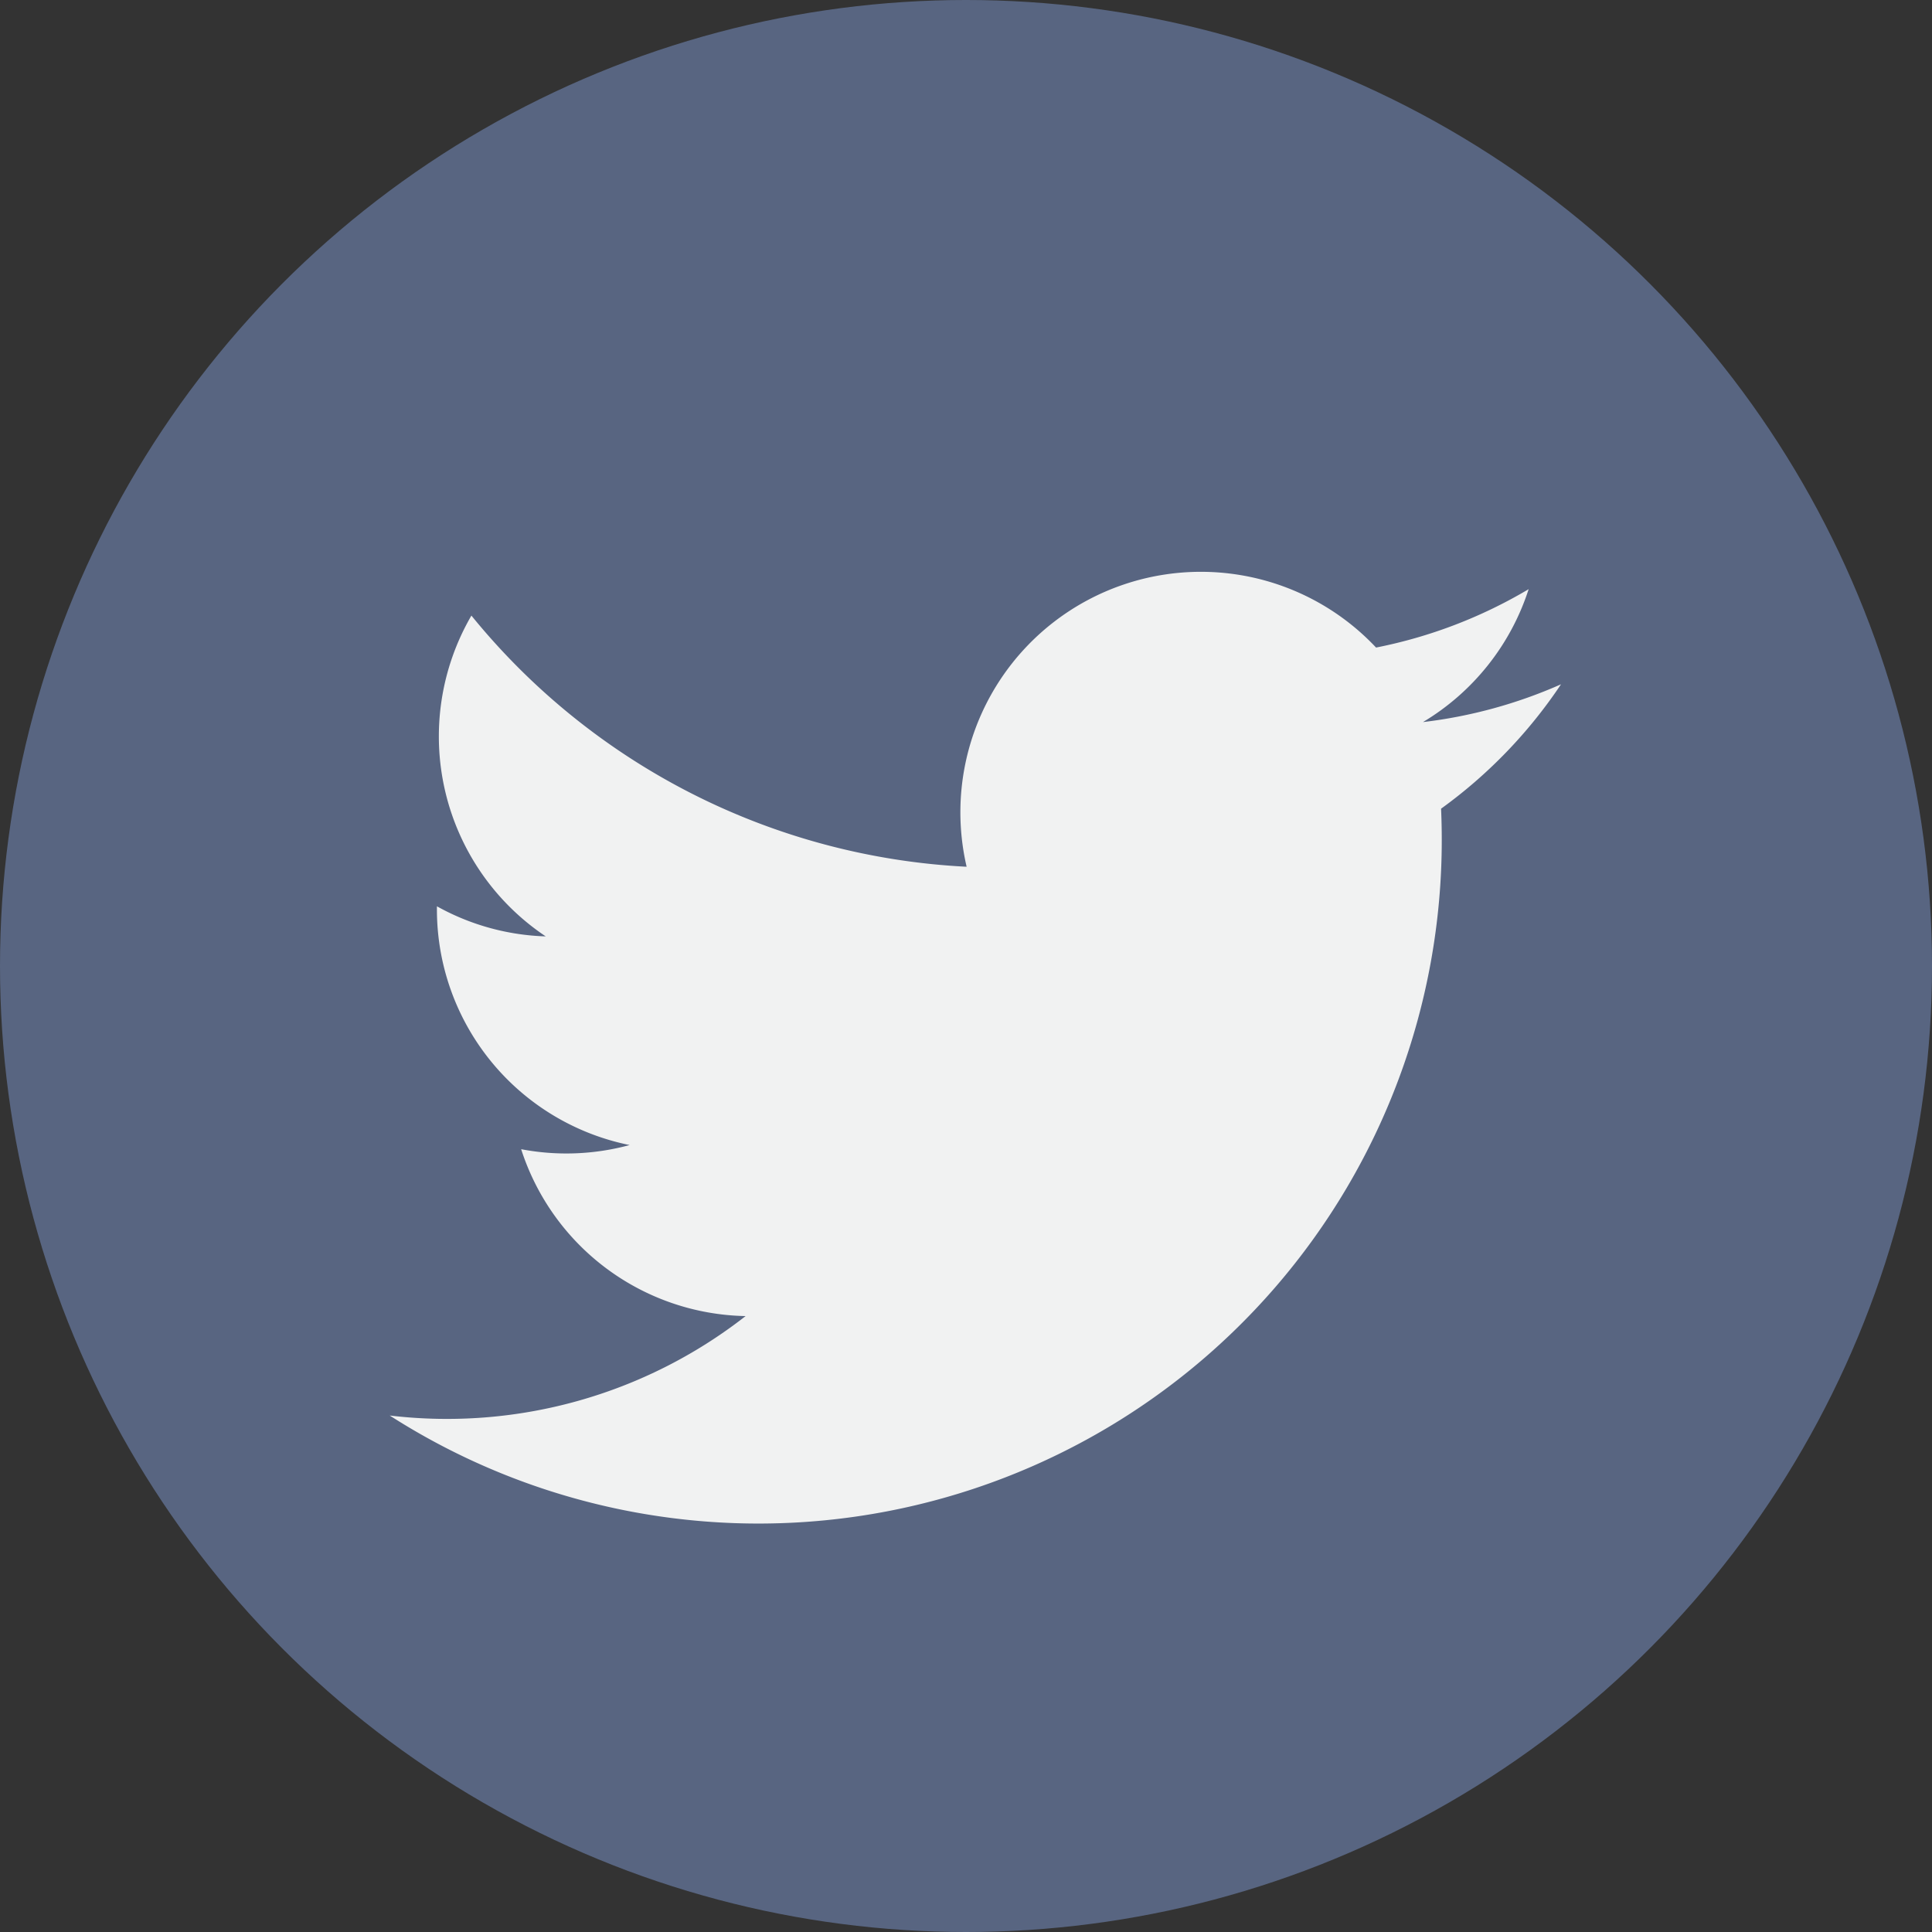
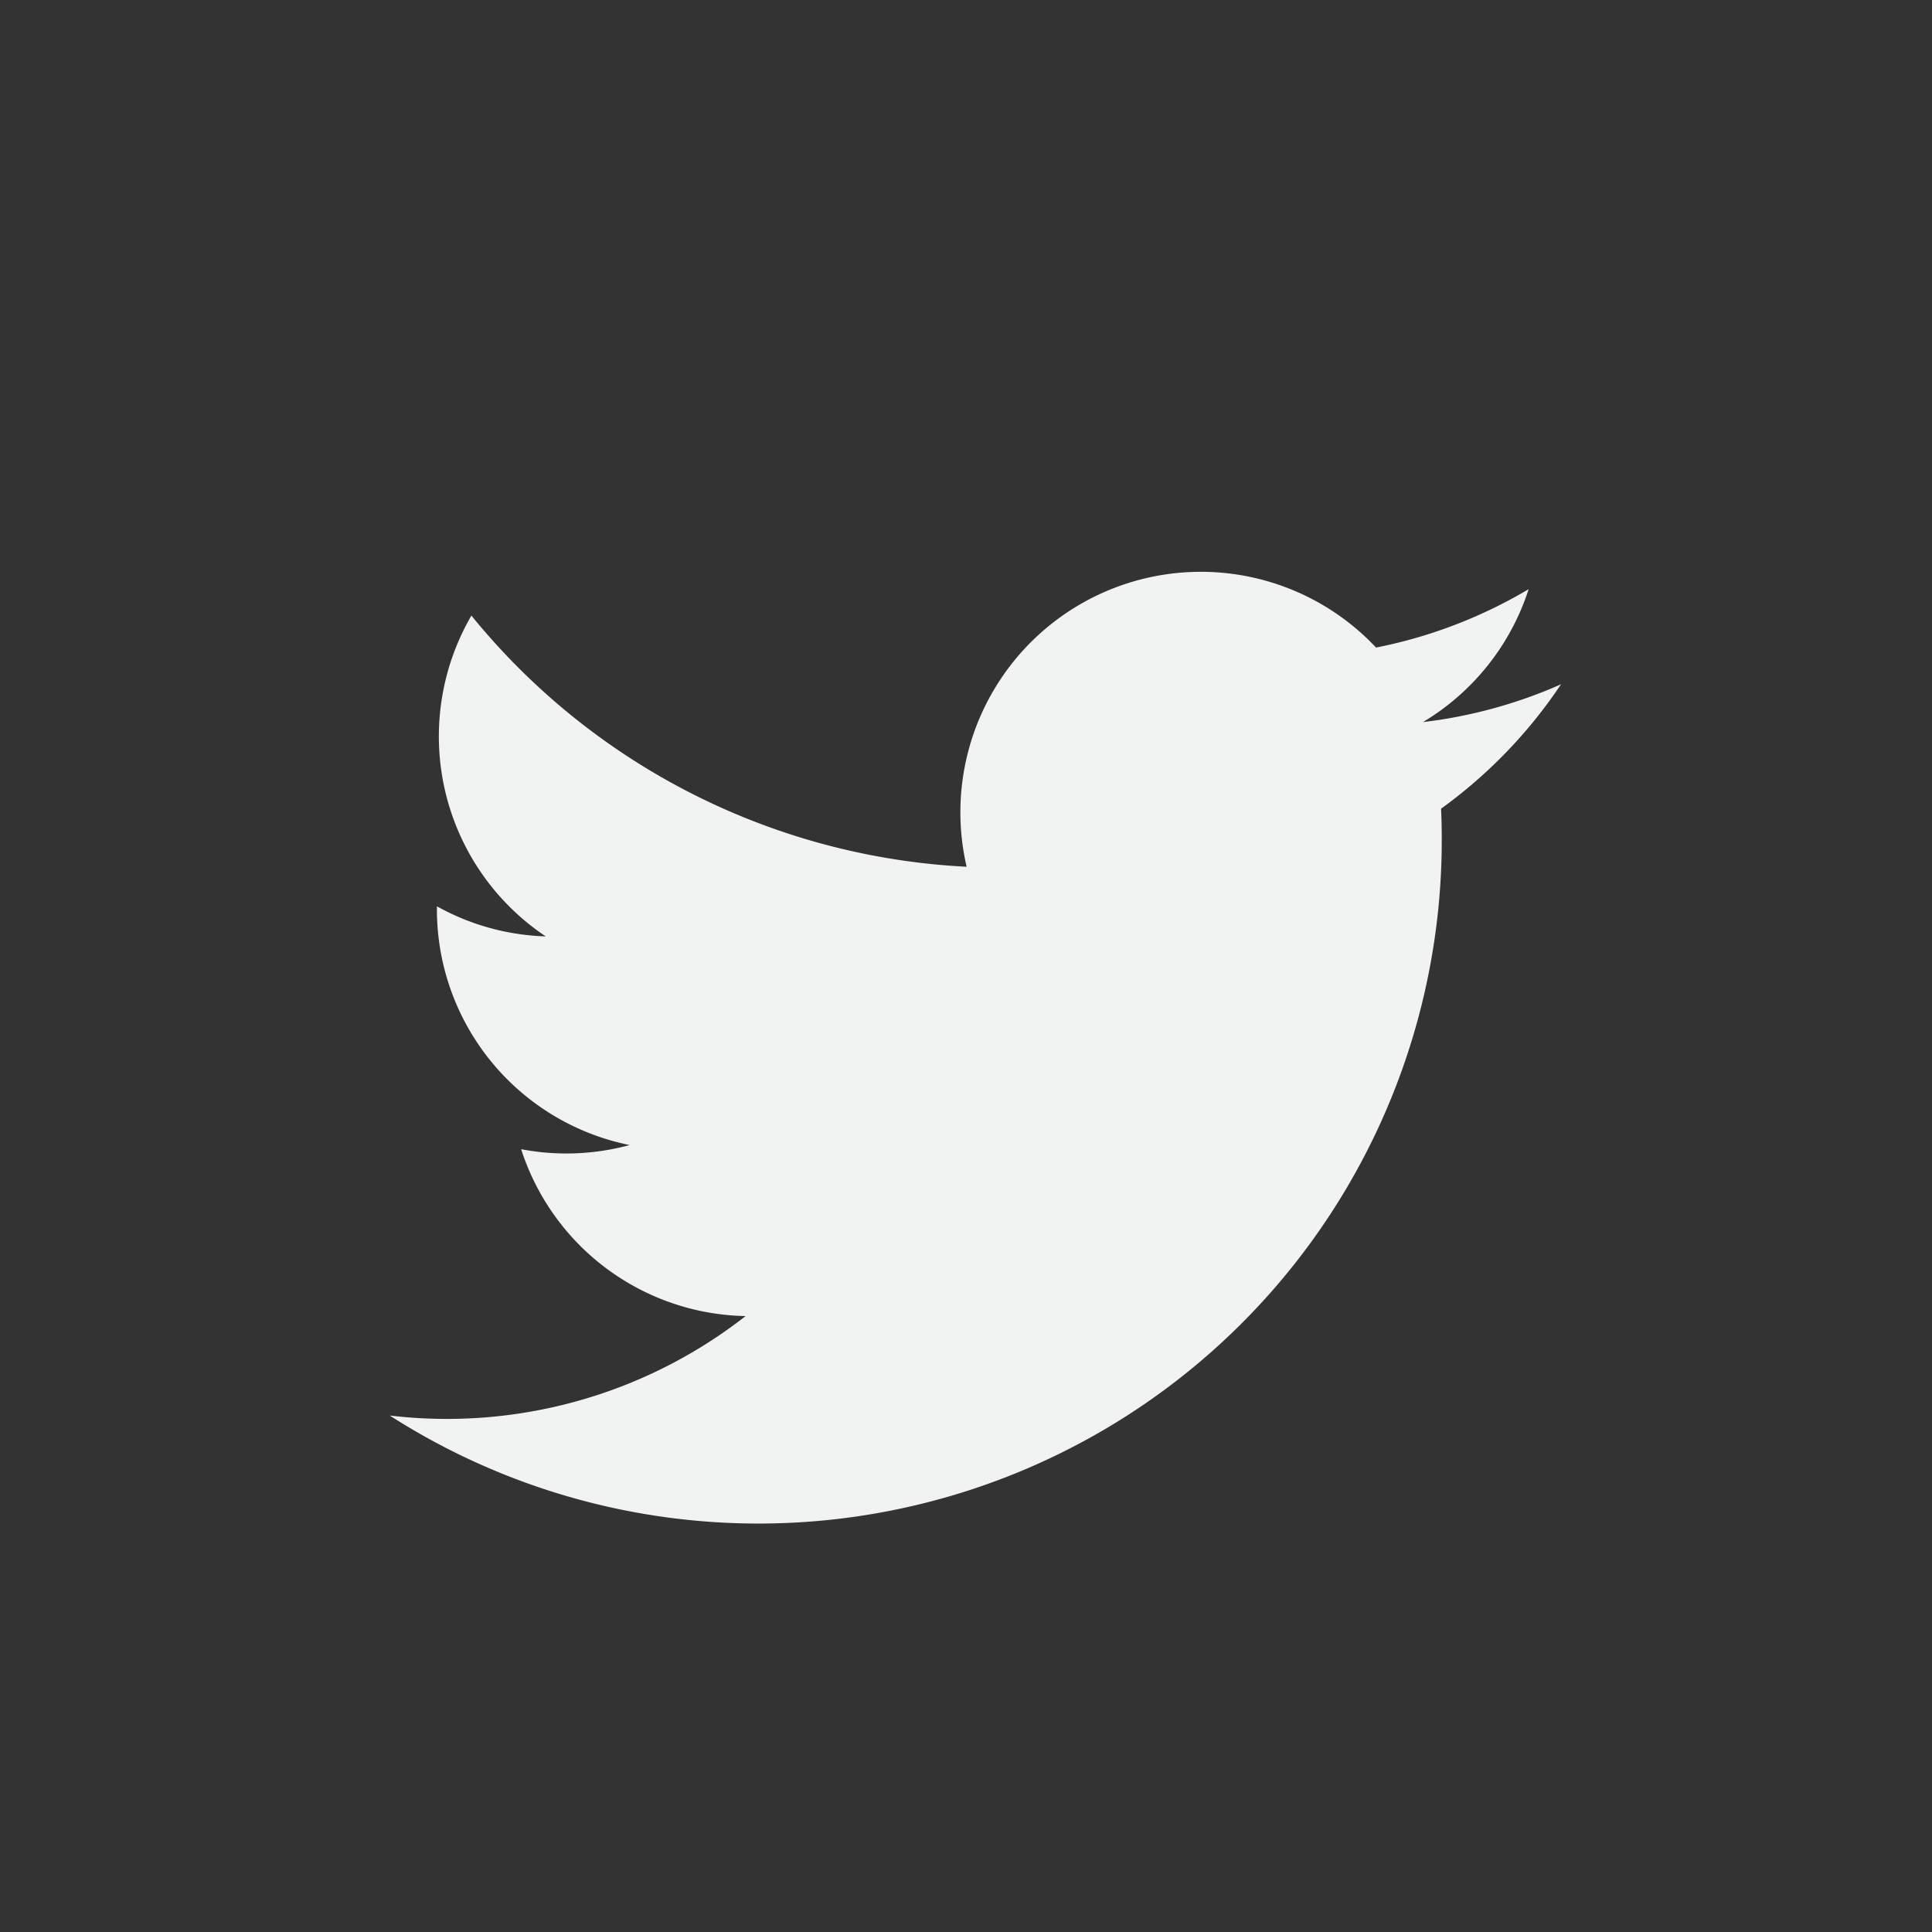
<svg xmlns="http://www.w3.org/2000/svg" width="40" height="40" viewBox="0 0 40 40">
  <rect x="0" y="0" width="40" height="40" fill="#333333" stroke="none" />
  <g id="twitter" transform="translate(-0.333 0)">
-     <circle id="Ellipse_1286" data-name="Ellipse 1286" cx="20" cy="20" r="20" transform="translate(0.333 0)" fill="#586581" />
    <g id="Group_12160" data-name="Group 12160" transform="translate(8.405 11.835)">
      <path id="Path_20988" data-name="Path 20988" d="M49.349,36.361a9.925,9.925,0,0,1-2.857.782,4.988,4.988,0,0,0,2.188-2.752A9.958,9.958,0,0,1,45.521,35.6a4.979,4.979,0,0,0-8.477,4.538,14.121,14.121,0,0,1-10.253-5.2A4.98,4.98,0,0,0,28.33,41.58a4.939,4.939,0,0,1-2.253-.623c0,.021,0,.042,0,.063A4.977,4.977,0,0,0,30.067,45.9a4.994,4.994,0,0,1-2.246.086,4.98,4.98,0,0,0,4.647,3.455A10.042,10.042,0,0,1,25.1,51.5,14.147,14.147,0,0,0,46.881,39.579q0-.323-.014-.643a10.088,10.088,0,0,0,2.483-2.575Z" transform="translate(-25.103 -34.028)" fill="#f1f2f2" />
    </g>
  </g>
</svg>